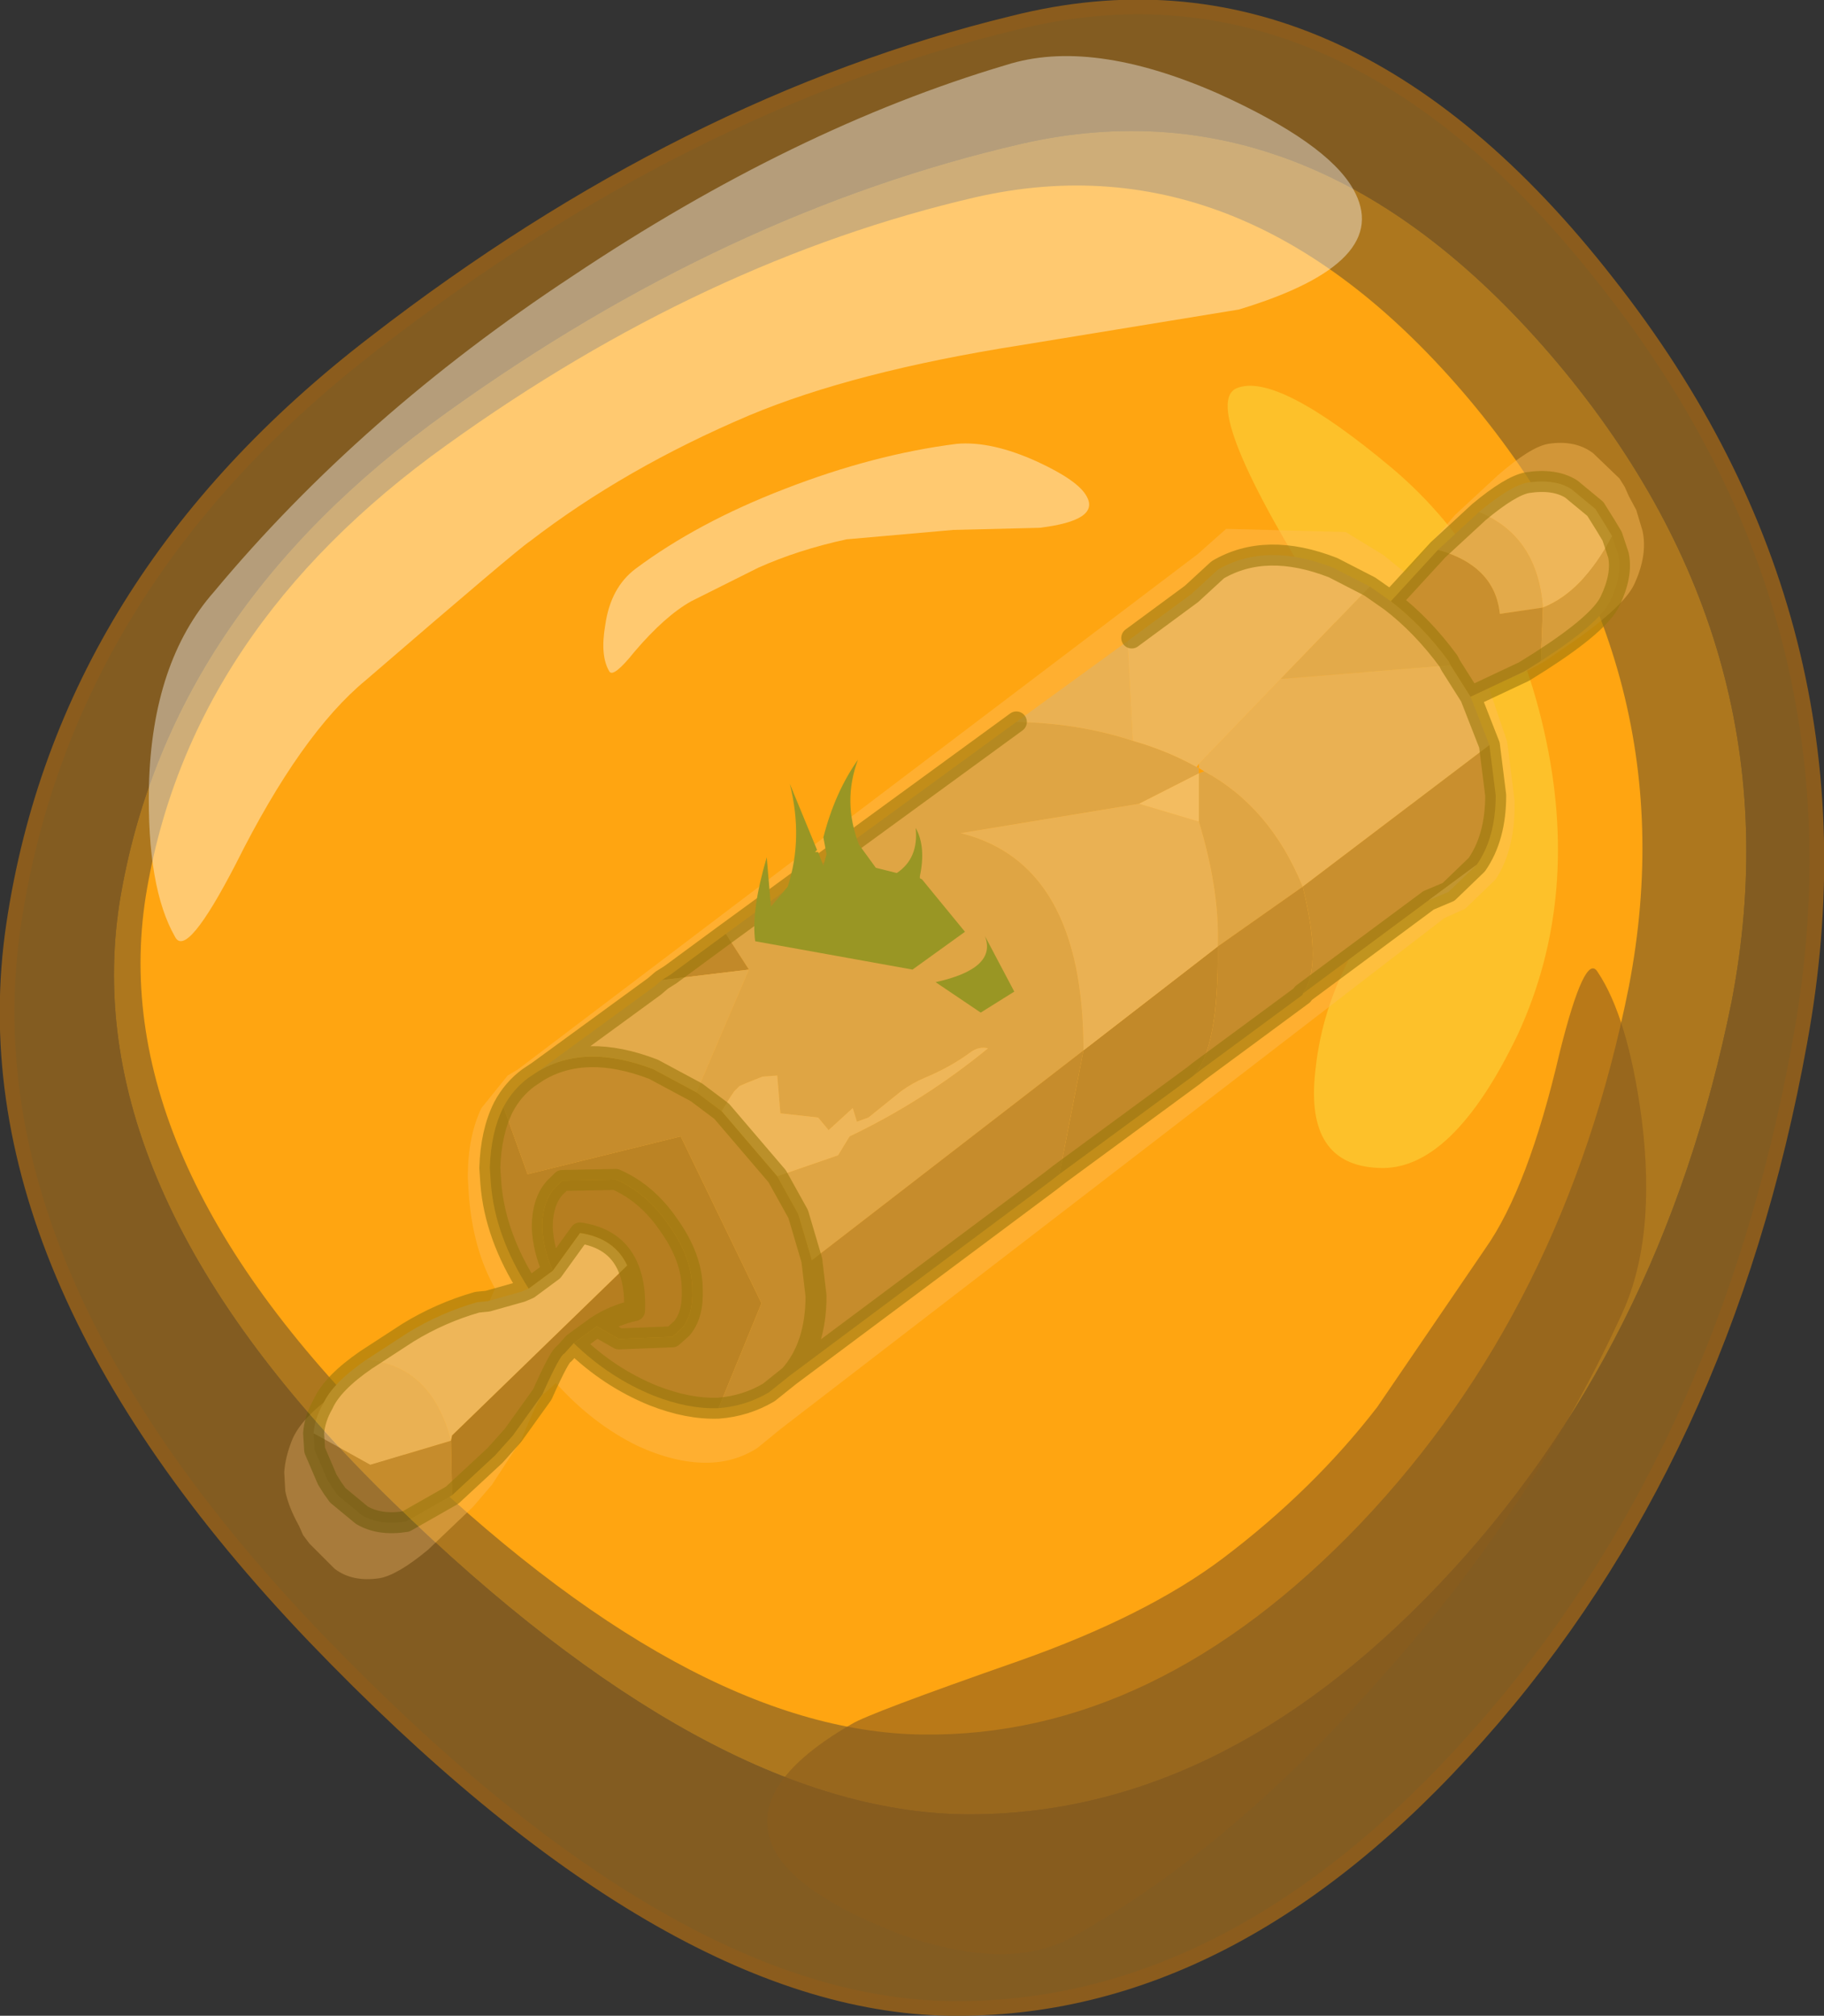
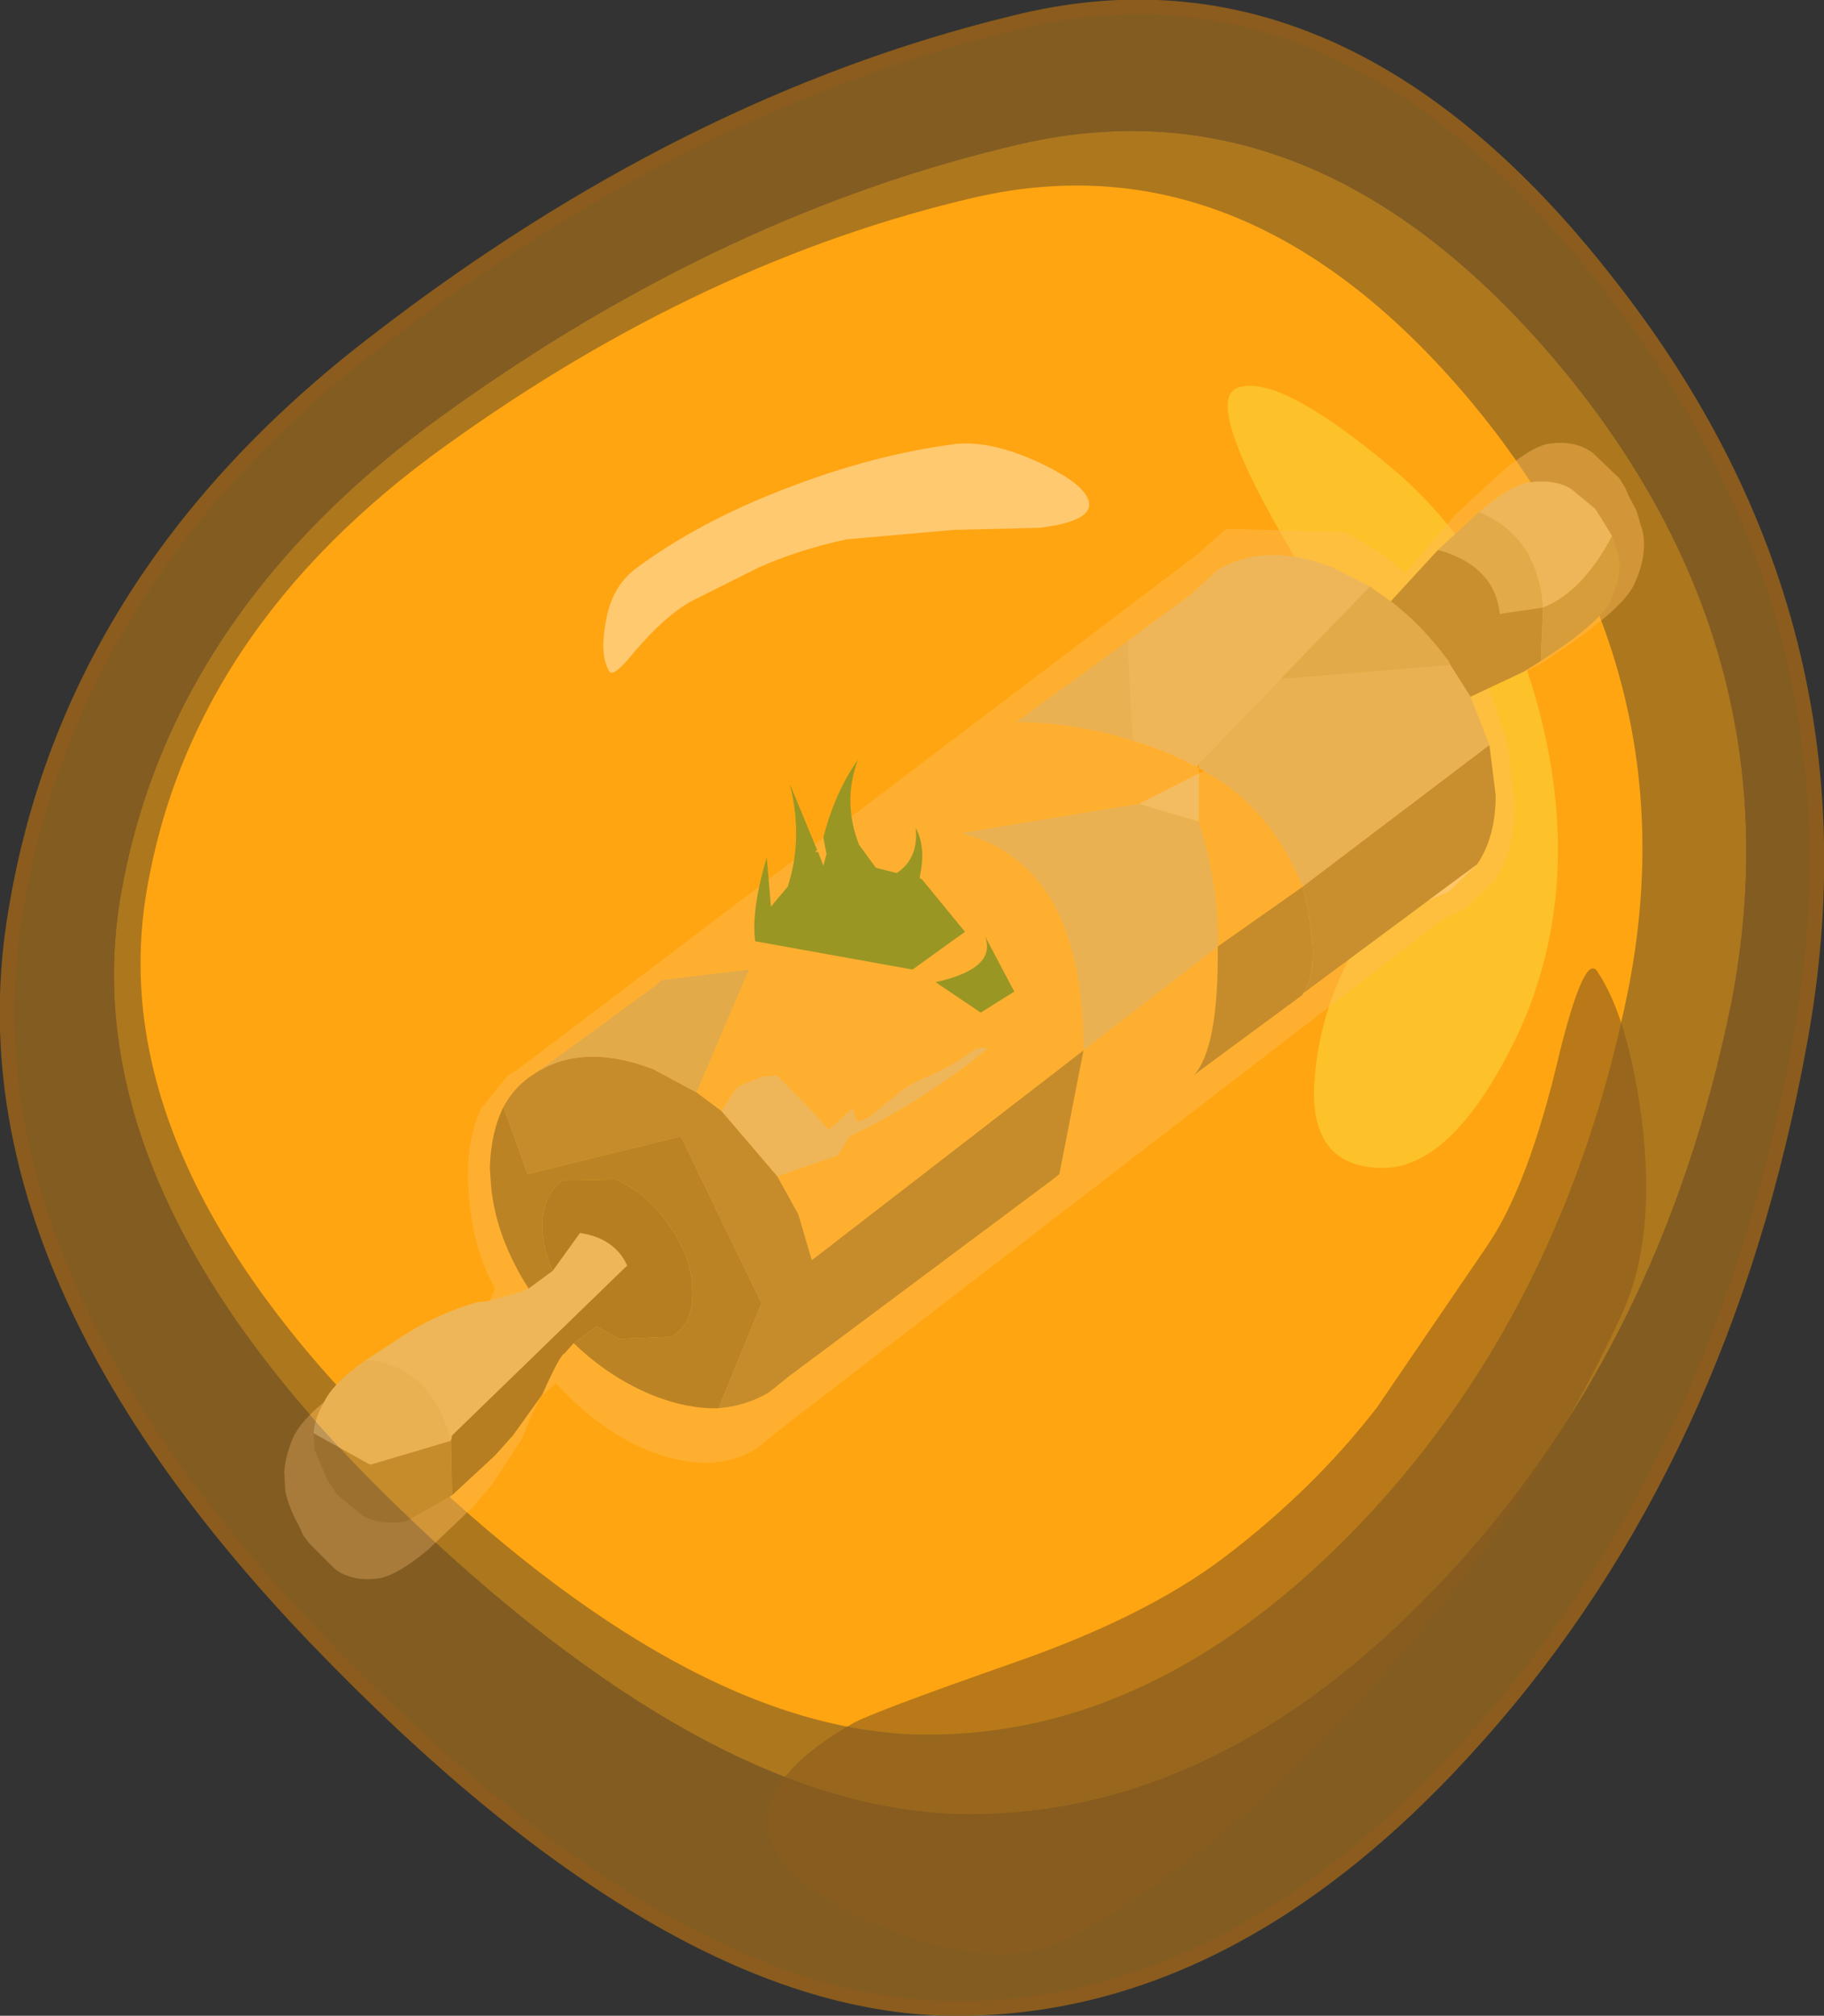
<svg xmlns="http://www.w3.org/2000/svg" xmlns:xlink="http://www.w3.org/1999/xlink" width="86.95px" height="96.05px">
  <rect width="100%" height="100%" fill="#333333" stroke="none" />
  <g transform="matrix(1, 0, 0, 1, -231.5, -152.45)">
    <use xlink:href="#object-0" width="86.95" height="96.05" transform="matrix(1, 0, 0, 1, 231.5, 152.45)" />
  </g>
  <defs>
    <g transform="matrix(1, 0, 0, 1, -231.5, -152.45)" id="object-0">
      <path fill-rule="evenodd" fill="#ffa611" stroke="none" d="M296.35 225.05Q286.6 235.25 275.45 235.1Q264.3 234.95 250.4 221.4Q236.45 207.85 238.45 195.15Q240.5 182.45 252.8 173.65Q265.05 164.85 278 161.85Q290.95 158.9 301.55 171.5Q312.1 184.1 309.15 199.45Q306.1 214.8 296.35 225.05" />
      <path fill-rule="evenodd" fill="#f9ec4f" stroke="none" d="M294.75 181.5Q288.6 171.75 290.45 170.95Q292.35 170.15 297.85 174.75Q303.3 179.35 305.1 187.25Q306.9 195.15 303.85 201.75Q300.7 208.3 297.2 208.1Q293.7 207.95 294.2 203.5Q294.65 199.05 297.75 195.2Q300.95 191.25 294.75 181.5" />
      <path fill-rule="evenodd" fill="#fedbc0" fill-opacity="0.451" stroke="none" d="M254.45 205.25Q253.8 206.6 253.8 208.55L253.85 209.4Q254.05 212 255.1 213.85L254.7 214.75Q254.5 215.3 253.5 215.45L252.45 215.75Q251.95 215.9 249.75 217.3L247.65 218.75Q245.95 219.9 245.45 221Q245.1 221.85 245.05 222.6L245.1 223.5Q245.25 224.25 245.75 225.15L245.95 225.6L246.25 226L247.45 227.2Q248.3 227.85 249.6 227.65Q250.45 227.5 251.9 226.3L254.05 224.25L254.95 223.2L256.35 221.05Q257.25 218.85 257.45 218.85L258 218.35Q259.75 220.3 261.9 221.35Q263.65 222.15 265.15 222.15Q266.5 222.15 267.6 221.45L268.7 220.55L300.35 196.2L301.35 195.75L302.8 194.35Q303.75 192.9 303.7 190.6L303.35 187.8L302.45 185.15Q303.9 184.7 305.15 183.95L305.95 183.4Q308.85 181.45 309.4 180.3Q310.05 178.9 309.8 177.75L309.5 176.75L309.15 176.1L308.95 175.65L308.7 175.25L307.45 174.05Q306.6 173.4 305.3 173.6Q304.45 173.75 302.9 175.1L300.85 177L298.5 179.75L297.45 178.9L295.65 177.8L289.95 177.65L288.6 178.85L256.2 203.4L255.7 203.7L254.45 205.25" />
-       <path fill-rule="evenodd" fill="#aea491" stroke="none" d="M266.1 196.95L267.2 198.65L264.7 204.5L265.9 205.4L266.3 204.75L266.5 204.45L266.75 204.2L267.1 204.05L267.85 203.75L268.55 203.7L268.7 205.5L270.5 205.7L271 206.3L272.15 205.25L272.35 205.9L272.9 205.7L274.45 204.45Q275 204.05 275.6 203.8Q276.8 203.3 277.75 202.6Q278.15 202.3 278.6 202.4Q275.55 204.9 272 206.6L271.45 207.5L268.55 208.5L269.55 210.3L270.2 212.5L283.15 202.5Q283.15 193.6 277.3 192.15L285.8 190.75L288.65 189.3L288.65 189.05L288.55 189Q287.1 188.2 285.5 187.75Q282.9 186.9 279.95 186.85L266.1 196.95M288.9 189.2L288.65 189.3L288.65 191.6Q289.65 194.9 289.55 197.55L293.6 194.7Q292.05 190.9 288.9 189.2" />
-       <path fill-rule="evenodd" fill="#665e4d" stroke="none" d="M267.2 198.65L266.1 196.95L263.45 198.9L263.05 199.15L267.2 198.65M263.05 199.15L263.45 198.9L263.05 199.15M282 208.4L288.4 203.7Q289.6 202.4 289.55 197.55L283.15 202.5L282 208.4L288.4 203.7L282 208.4" />
      <path fill-rule="evenodd" fill="#cac4b7" stroke="none" d="M279.95 186.85Q282.9 186.9 285.5 187.75L285.25 183L279.95 186.85M285.8 190.75L277.3 192.15Q283.15 193.6 283.15 202.5L289.55 197.55Q289.65 194.9 288.65 191.6L285.8 190.75M248.95 217.25Q247.35 218.35 246.9 219.35Q246.5 220.05 246.45 220.75L249.15 222.25L253 221.1Q252.05 217.5 248.95 217.25M302.5 187.95L301.6 185.65L300.65 184.15L292.55 184.8L288.65 188.85L288.65 189.05L288.9 189.2Q292.05 190.9 293.6 194.7L302.5 187.95" />
-       <path fill-rule="evenodd" fill="#d5d0c6" stroke="none" d="M285.5 187.75Q287.1 188.2 288.55 189L288.65 188.85L292.55 184.8L296.8 180.4L295.05 179.5Q291.85 178.25 289.55 179.6L288.3 180.75L285.45 182.85L285.25 183L285.5 187.75M268.55 208.5L271.45 207.5L272 206.6Q275.55 204.9 278.6 202.4Q278.15 202.3 277.75 202.6Q276.8 203.3 275.6 203.8Q275 204.05 274.45 204.45L272.9 205.7L272.35 205.9L272.15 205.25L271 206.3L270.5 205.7L268.7 205.5L268.55 203.7L267.85 203.75L267.1 204.05L266.75 204.2L266.5 204.45L266.3 204.75L265.9 205.4L268.55 208.5M256.7 213.85L256.35 214L254.75 214.45L254.25 214.5Q252.5 215 250.95 215.95L248.95 217.25Q252.05 217.5 253 221.1L253.05 220.85L261.4 212.75Q260.8 211.45 259.15 211.2L257.85 213L256.7 213.85M308.35 178L308.05 177.5L307.8 177.1L307.55 176.7L306.4 175.75Q305.6 175.25 304.3 175.45Q303.5 175.6 302 176.85Q304.8 178 305.05 181.4Q306.95 180.65 308.35 178" />
+       <path fill-rule="evenodd" fill="#d5d0c6" stroke="none" d="M285.5 187.75Q287.1 188.2 288.55 189L288.65 188.85L292.55 184.8L296.8 180.4L295.05 179.5Q291.85 178.25 289.55 179.6L288.3 180.75L285.45 182.85L285.25 183L285.5 187.75M268.55 208.5L271.45 207.5L272 206.6Q275.55 204.9 278.6 202.4Q278.15 202.3 277.75 202.6Q276.8 203.3 275.6 203.8Q275 204.05 274.45 204.45L272.9 205.7L272.35 205.9L272.15 205.25L271 206.3L270.5 205.7L268.55 203.7L267.85 203.75L267.1 204.05L266.75 204.2L266.5 204.45L266.3 204.75L265.9 205.4L268.55 208.5M256.7 213.85L256.35 214L254.75 214.45L254.25 214.5Q252.5 215 250.95 215.95L248.95 217.25Q252.05 217.5 253 221.1L253.05 220.85L261.4 212.75Q260.8 211.45 259.15 211.2L257.85 213L256.7 213.85M308.35 178L308.05 177.5L307.8 177.1L307.55 176.7L306.4 175.75Q305.6 175.25 304.3 175.45Q303.5 175.6 302 176.85Q304.8 178 305.05 181.4Q306.95 180.65 308.35 178" />
      <path fill-rule="evenodd" fill="#ff9900" stroke="none" d="M288.55 189L288.65 189.05L288.65 189.3L288.9 189.2L288.65 189.05L288.65 188.85L288.55 189" />
      <path fill-rule="evenodd" fill="#e2dfd8" stroke="none" d="M288.65 189.3L285.8 190.75L288.65 191.6L288.65 189.3" />
      <path fill-rule="evenodd" fill="#706754" stroke="none" d="M283.15 202.5L270.2 212.5L269.55 210.3L268.55 208.5L265.9 205.4L264.7 204.5L262.65 203.4Q259.4 202.15 257.15 203.5L256.7 203.8Q255.95 204.35 255.5 205.2L256.65 208.4L263.95 206.6L267.8 214.55L265.75 219.55Q267.05 219.45 268.15 218.8L269.15 218L281.55 208.75L282 208.4L283.15 202.5M246.45 220.75L246.5 221.55L247.1 222.95L247.35 223.35L247.6 223.7L248.75 224.65Q249.6 225.15 250.85 224.95L253.05 223.7L253 221.1L249.15 222.25L246.45 220.75M288.4 203.7L288.65 203.5L293.6 199.85L293.6 199.8Q294.55 198.55 293.6 194.7L289.55 197.55Q289.6 202.4 288.4 203.7L288.65 203.5L288.4 203.7M281.55 208.75L282 208.4L281.55 208.75M270.2 212.5L270.4 214.2Q270.4 216.6 269.15 218Q270.4 216.6 270.4 214.2L270.2 212.5" />
      <path fill-rule="evenodd" fill="#bab1a0" stroke="none" d="M264.7 204.5L267.2 198.65L263.05 199.15L262.7 199.45L263.05 199.15L262.7 199.45L257.15 203.5Q259.4 202.15 262.65 203.4L264.7 204.5M302 176.85L300.05 178.65Q302.75 179.4 303 181.7L305.05 181.4Q304.8 178 302 176.85M297.8 181.1L296.8 180.4L292.55 184.8L300.65 184.15L300.55 183.95Q299.3 182.25 297.8 181.1" />
      <path fill-rule="evenodd" fill="#565041" stroke="none" d="M255.5 205.2Q254.9 206.4 254.85 208.1L254.9 208.85Q255.1 211.35 256.7 213.85L257.85 213Q257.4 212 257.35 210.95Q257.35 209.55 258.1 208.9L258.3 208.7L260.85 208.65Q262.35 209.3 263.4 210.85Q264.5 212.4 264.5 213.9Q264.55 215.1 264 215.75L263.55 216.15L261 216.25L259.95 215.65L258.85 216.45Q260.55 218.1 262.65 218.95Q264.3 219.6 265.75 219.55L267.8 214.55L263.95 206.6L256.65 208.4L255.5 205.2" />
      <path fill-rule="evenodd" fill="#484437" stroke="none" d="M253.05 223.7L255.1 221.8L255.95 220.85L257.35 218.9Q258.2 217 258.4 216.95L258.85 216.45L259.95 215.65L261 216.25L263.55 216.15L264 215.75Q264.55 215.1 264.5 213.9Q264.5 212.4 263.4 210.85Q262.35 209.3 260.85 208.65L258.3 208.7L258.1 208.9Q257.35 209.55 257.35 210.95Q257.4 212 257.85 213L259.15 211.2Q260.8 211.45 261.4 212.75Q261.8 213.6 261.75 214.9Q260.8 215.1 259.95 215.65Q260.8 215.1 261.75 214.9Q261.8 213.6 261.4 212.75L253.05 220.85L253 221.1L253.05 223.7" />
      <path fill-rule="evenodd" fill="#786f5a" stroke="none" d="M293.6 199.8L299.6 195.35L301.9 193.65Q302.8 192.35 302.8 190.35L302.5 187.95L293.6 194.7Q294.55 198.55 293.6 199.8M301.6 185.65L304.15 184.45L304.95 183.95L305.05 181.4L303 181.7Q302.75 179.4 300.05 178.65L297.8 181.1Q299.3 182.25 300.55 183.95L300.65 184.15L301.6 185.65" />
      <path fill-rule="evenodd" fill="#fef4ed" stroke="none" d="M299.6 195.35L300.55 194.95L301.9 193.65L299.6 195.35" />
      <path fill-rule="evenodd" fill="#9c917a" stroke="none" d="M304.95 183.95Q307.75 182.15 308.25 181.1Q308.85 179.85 308.65 178.9L308.35 178Q306.95 180.65 305.05 181.4L304.95 183.95" />
-       <path fill="none" stroke="#003300" stroke-opacity="0.6" stroke-width="1" stroke-linecap="round" stroke-linejoin="round" d="M266.1 196.95L279.95 186.85M270.2 212.5L269.55 210.3L268.55 208.5L265.9 205.4L264.7 204.5L262.65 203.4Q259.4 202.15 257.15 203.5L262.7 199.45L263.05 199.15L263.45 198.9L266.1 196.95M257.15 203.5L256.7 203.8Q255.95 204.35 255.5 205.2Q254.9 206.4 254.85 208.1L254.9 208.85Q255.1 211.35 256.7 213.85L256.35 214L254.75 214.45L254.25 214.5Q252.5 215 250.95 215.95L248.95 217.25Q247.35 218.35 246.9 219.35Q246.5 220.05 246.45 220.75L246.5 221.55L247.1 222.95L247.35 223.35L247.6 223.7L248.75 224.65Q249.6 225.15 250.85 224.95L253.05 223.7L255.1 221.8L255.95 220.85L257.35 218.9Q258.2 217 258.4 216.95L258.85 216.45Q260.55 218.1 262.65 218.95Q264.3 219.6 265.75 219.55Q267.05 219.45 268.15 218.8L269.15 218L281.55 208.75L282 208.4L288.4 203.7L288.65 203.5L293.6 199.85L293.6 199.8L299.6 195.35L300.55 194.95L301.9 193.65Q302.8 192.35 302.8 190.35L302.5 187.95L301.6 185.65L304.15 184.45L304.95 183.95Q307.75 182.15 308.25 181.1Q308.85 179.85 308.65 178.9L308.35 178L308.05 177.5L307.8 177.1L307.55 176.7L306.4 175.75Q305.6 175.25 304.3 175.45Q303.5 175.6 302 176.85L300.05 178.65L297.8 181.1L296.8 180.4L295.05 179.5Q291.85 178.25 289.55 179.6L288.3 180.75L285.45 182.85M257.85 213Q257.4 212 257.35 210.95Q257.35 209.55 258.1 208.9L258.3 208.7L260.85 208.65Q262.35 209.3 263.4 210.85Q264.5 212.4 264.5 213.9Q264.55 215.1 264 215.75L263.55 216.15L261 216.25L259.95 215.65Q260.8 215.1 261.75 214.9Q261.8 213.6 261.4 212.75Q260.8 211.45 259.15 211.2L257.85 213L256.7 213.85M259.95 215.65L258.85 216.45M300.65 184.15L301.6 185.65M300.65 184.15L300.55 183.95Q299.3 182.25 297.8 181.1M269.15 218Q270.4 216.6 270.4 214.2L270.2 212.5" />
      <path fill-rule="evenodd" fill="#008040" stroke="none" d="M268.05 193.3Q267.3 195.85 267.5 197.3L275 198.65L277.5 196.85L275.45 194.35L275.35 194.3L275.35 194.2Q275.65 192.8 275.15 191.9Q275.3 193.35 274.25 194.05L273.25 193.8L272.45 192.7Q271.65 190.65 272.4 188.65Q271.3 190.2 270.75 192.35L270.9 193.15L270.75 193.7L270.5 193.05L270.35 193.05L270.45 192.95L269.15 189.8Q269.8 192.4 269.05 194.7L268.25 195.65L268.05 193.3M276.1 199.25L278.25 200.7L279.85 199.7L278.45 197.05Q279.05 198.6 276.1 199.25" />
      <path fill-rule="evenodd" fill="#b97917" fill-opacity="0.6" stroke="none" d="M301.95 235.15Q290.25 248.35 276.75 248.15Q263.3 247.95 246.5 230.45Q229.7 212.9 232.15 196.5Q234.6 180.1 249.4 168.75Q264.15 157.35 279.8 153.55Q295.4 149.6 308.15 165.95Q320.95 182.2 317.3 202.1Q313.7 221.95 301.95 235.15M300.1 227.95Q310.7 216.8 314.05 200.15Q317.25 183.45 305.75 169.75Q294.25 156.1 280.2 159.3Q266.1 162.55 252.8 172.1Q239.45 181.65 237.2 195.45Q235.05 209.25 250.2 224Q265.3 238.7 277.4 238.9Q289.55 239.05 300.1 227.95" />
      <path fill="none" stroke="#8b5c1d" stroke-width="0.7" stroke-linecap="round" stroke-linejoin="round" d="M301.95 235.15Q290.25 248.35 276.75 248.15Q263.3 247.95 246.5 230.45Q229.7 212.9 232.15 196.5Q234.6 180.1 249.4 168.75Q264.15 157.35 279.8 153.55Q295.4 149.6 308.15 165.95Q320.95 182.2 317.3 202.1Q313.7 221.95 301.95 235.15" />
      <path fill-rule="evenodd" fill="#ffa611" fill-opacity="0.6" stroke="none" d="M300.1 227.95Q289.55 239.05 277.4 238.9Q265.3 238.7 250.2 224Q235.05 209.25 237.2 195.45Q239.45 181.65 252.8 172.1Q266.1 162.55 280.2 159.3Q294.25 156.1 305.75 169.75Q317.25 183.45 314.05 200.15Q310.7 216.8 300.1 227.95" />
      <path fill-rule="evenodd" fill="#ffffff" fill-opacity="0.4" stroke="none" d="M264.45 181.1Q263.2 181.8 261.75 183.5Q260.75 184.75 260.55 184.45Q260.1 183.7 260.35 182.25Q260.6 180.45 261.8 179.55Q264.75 177.35 268.9 175.75Q273.15 174.1 277.1 173.6Q278.75 173.45 280.95 174.45Q282.9 175.35 283.3 176.1Q283.95 177.25 281.05 177.6L276.95 177.7L271.85 178.15Q269.55 178.65 267.65 179.5L264.45 181.1" />
      <path fill-rule="evenodd" fill="#8b5c1d" fill-opacity="0.6" stroke="none" d="M297.5 232.2Q290.25 240.5 282.7 244.7Q279.7 246.45 274.5 244.65Q270.05 242.95 268.65 241Q266.55 237.8 272.1 234.6Q272.9 234.1 280.05 231.6Q286.15 229.45 289.8 226.7Q294.1 223.45 297.15 219.5L302.3 211.95Q304.35 209.05 305.85 202.6Q307.05 197.8 307.65 198.75Q309.1 200.9 309.75 205.7Q310.5 211.55 308.75 215.2Q304.5 224.4 297.5 232.2" />
-       <path fill-rule="evenodd" fill="#ffffff" fill-opacity="0.4" stroke="none" d="M248.95 184.85Q245.85 187.4 242.75 193.6Q240.4 198.15 239.85 197.1Q238.5 194.75 238.6 189.9Q238.75 184 241.7 180.65Q248.7 172.25 258.8 165.6Q269.35 158.55 279.45 155.55Q283.5 154.25 289.55 156.9Q294.75 159.25 296 161.45Q298 164.95 290.55 167.2L280.15 168.9Q272.2 170.15 267.2 172.25Q261.3 174.75 256.75 178.25Q256.2 178.6 248.95 184.85" />
    </g>
  </defs>
</svg>